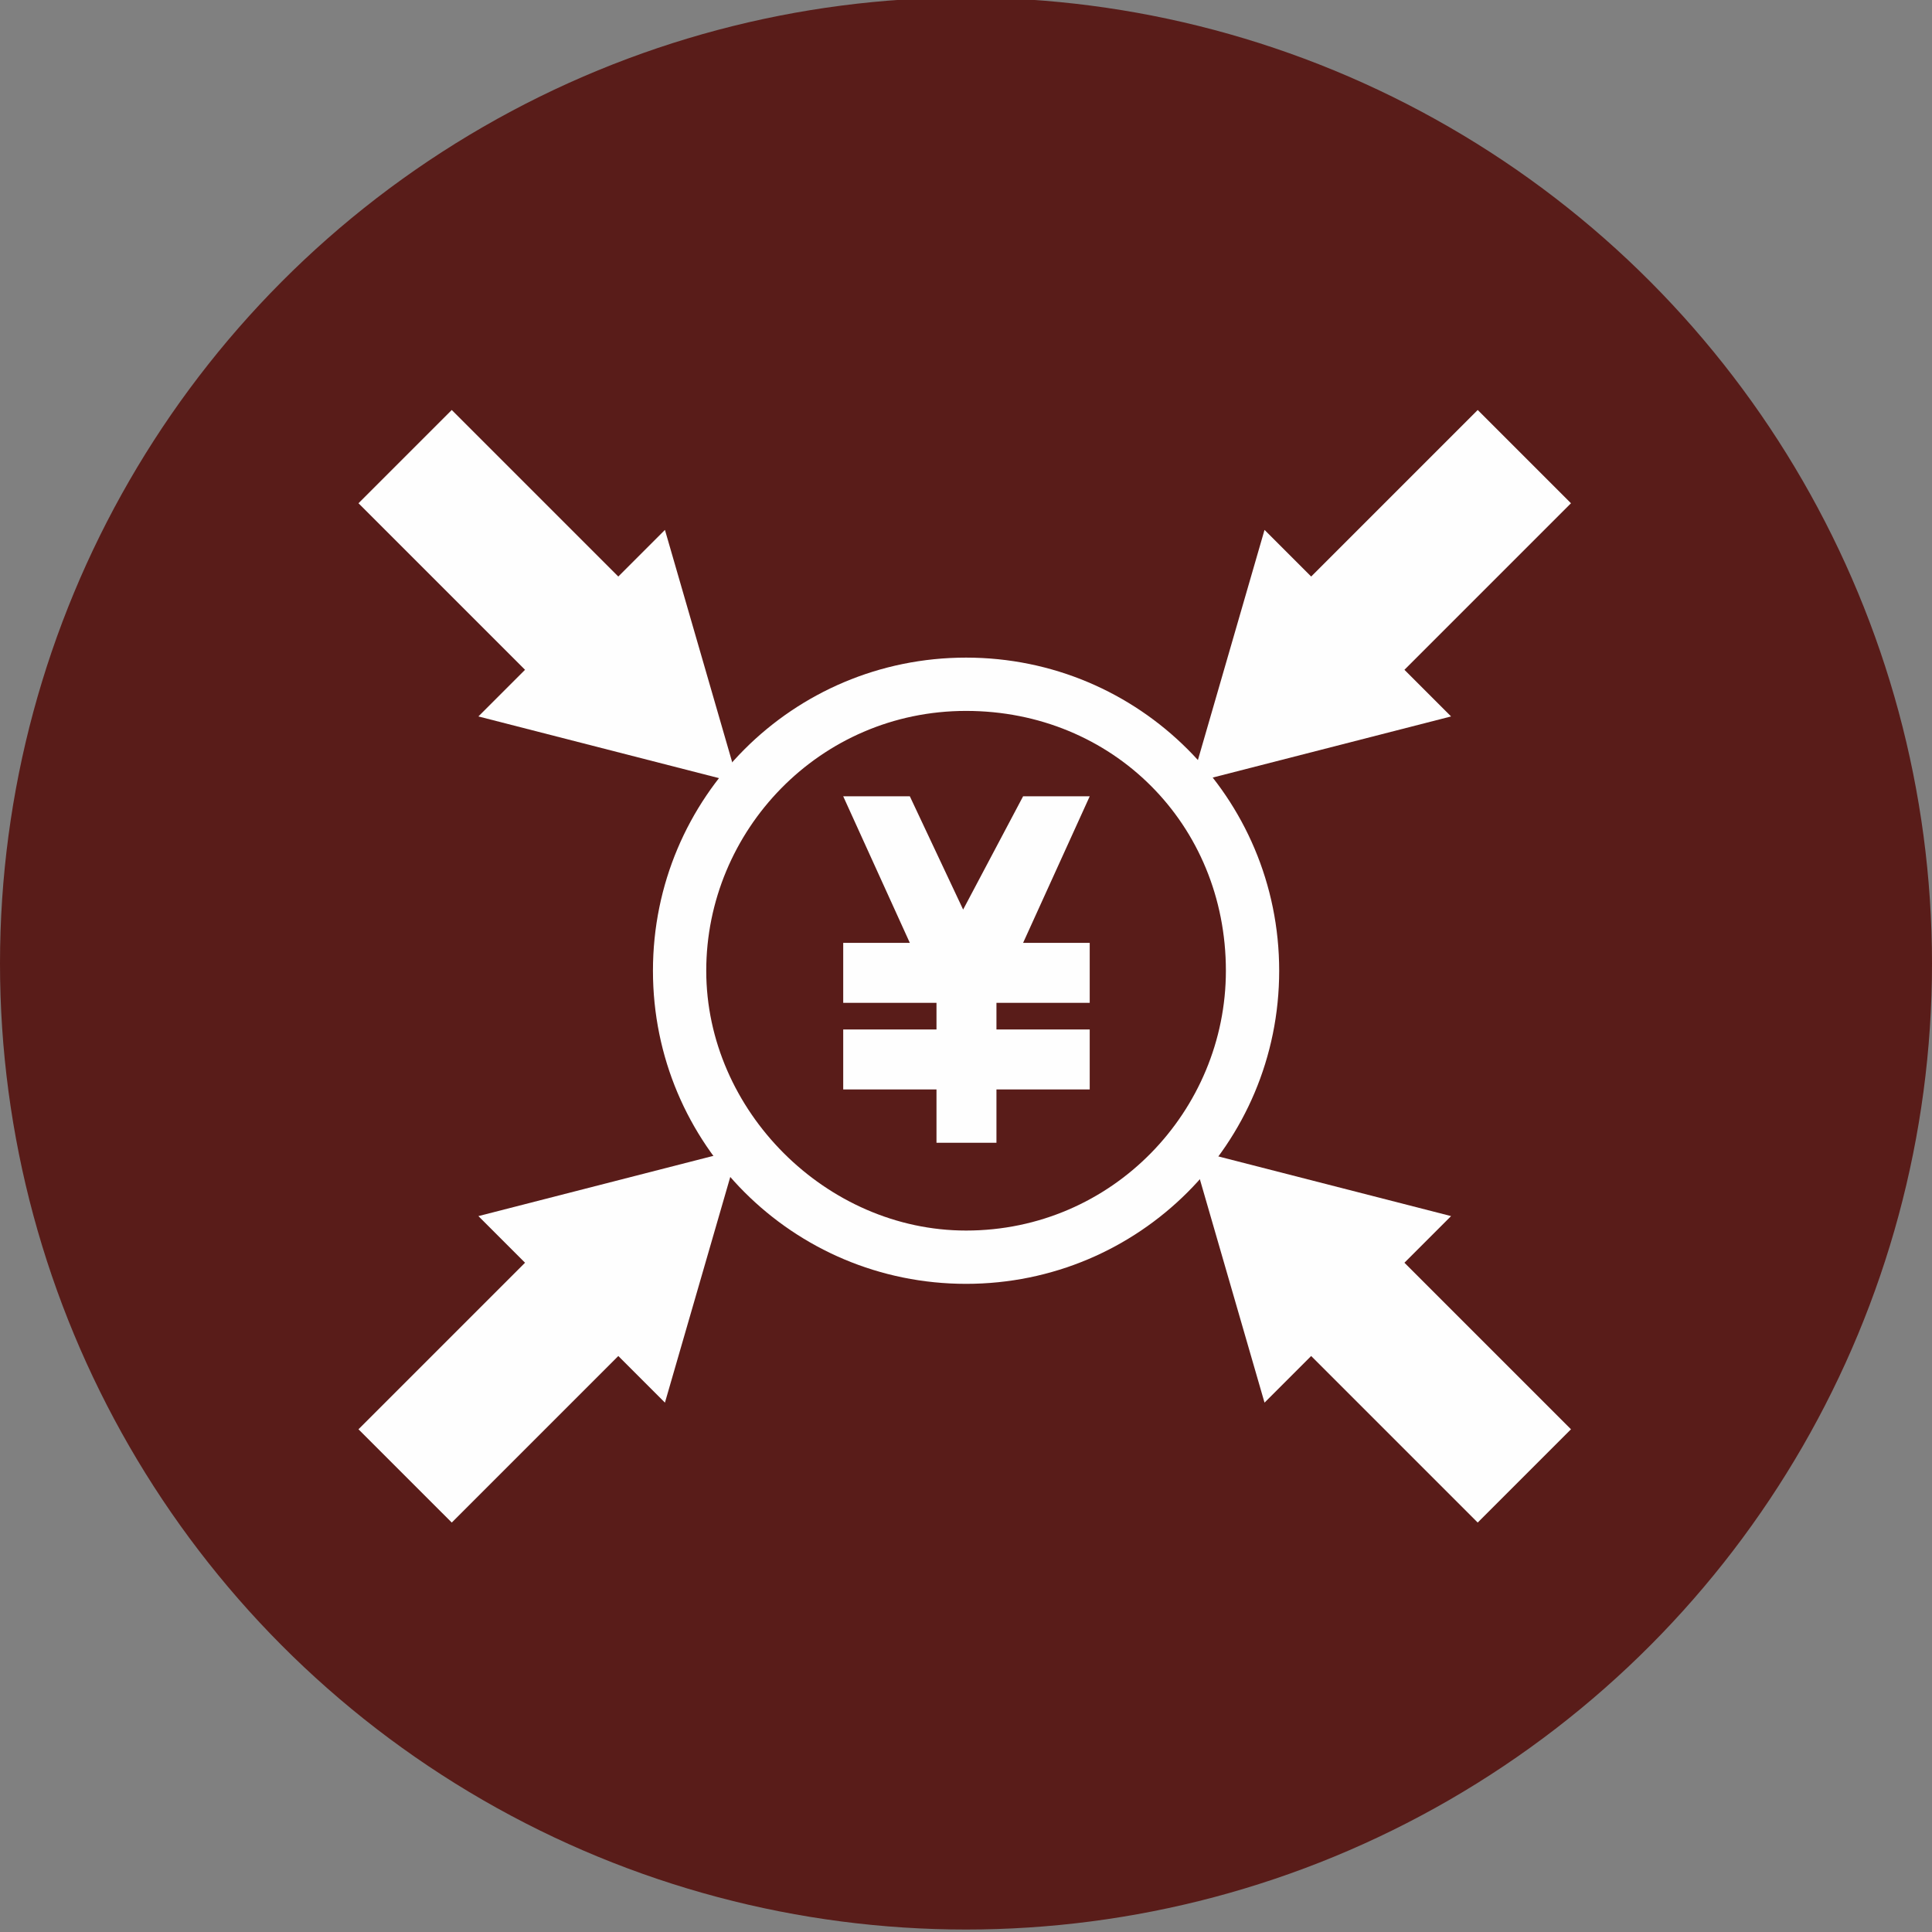
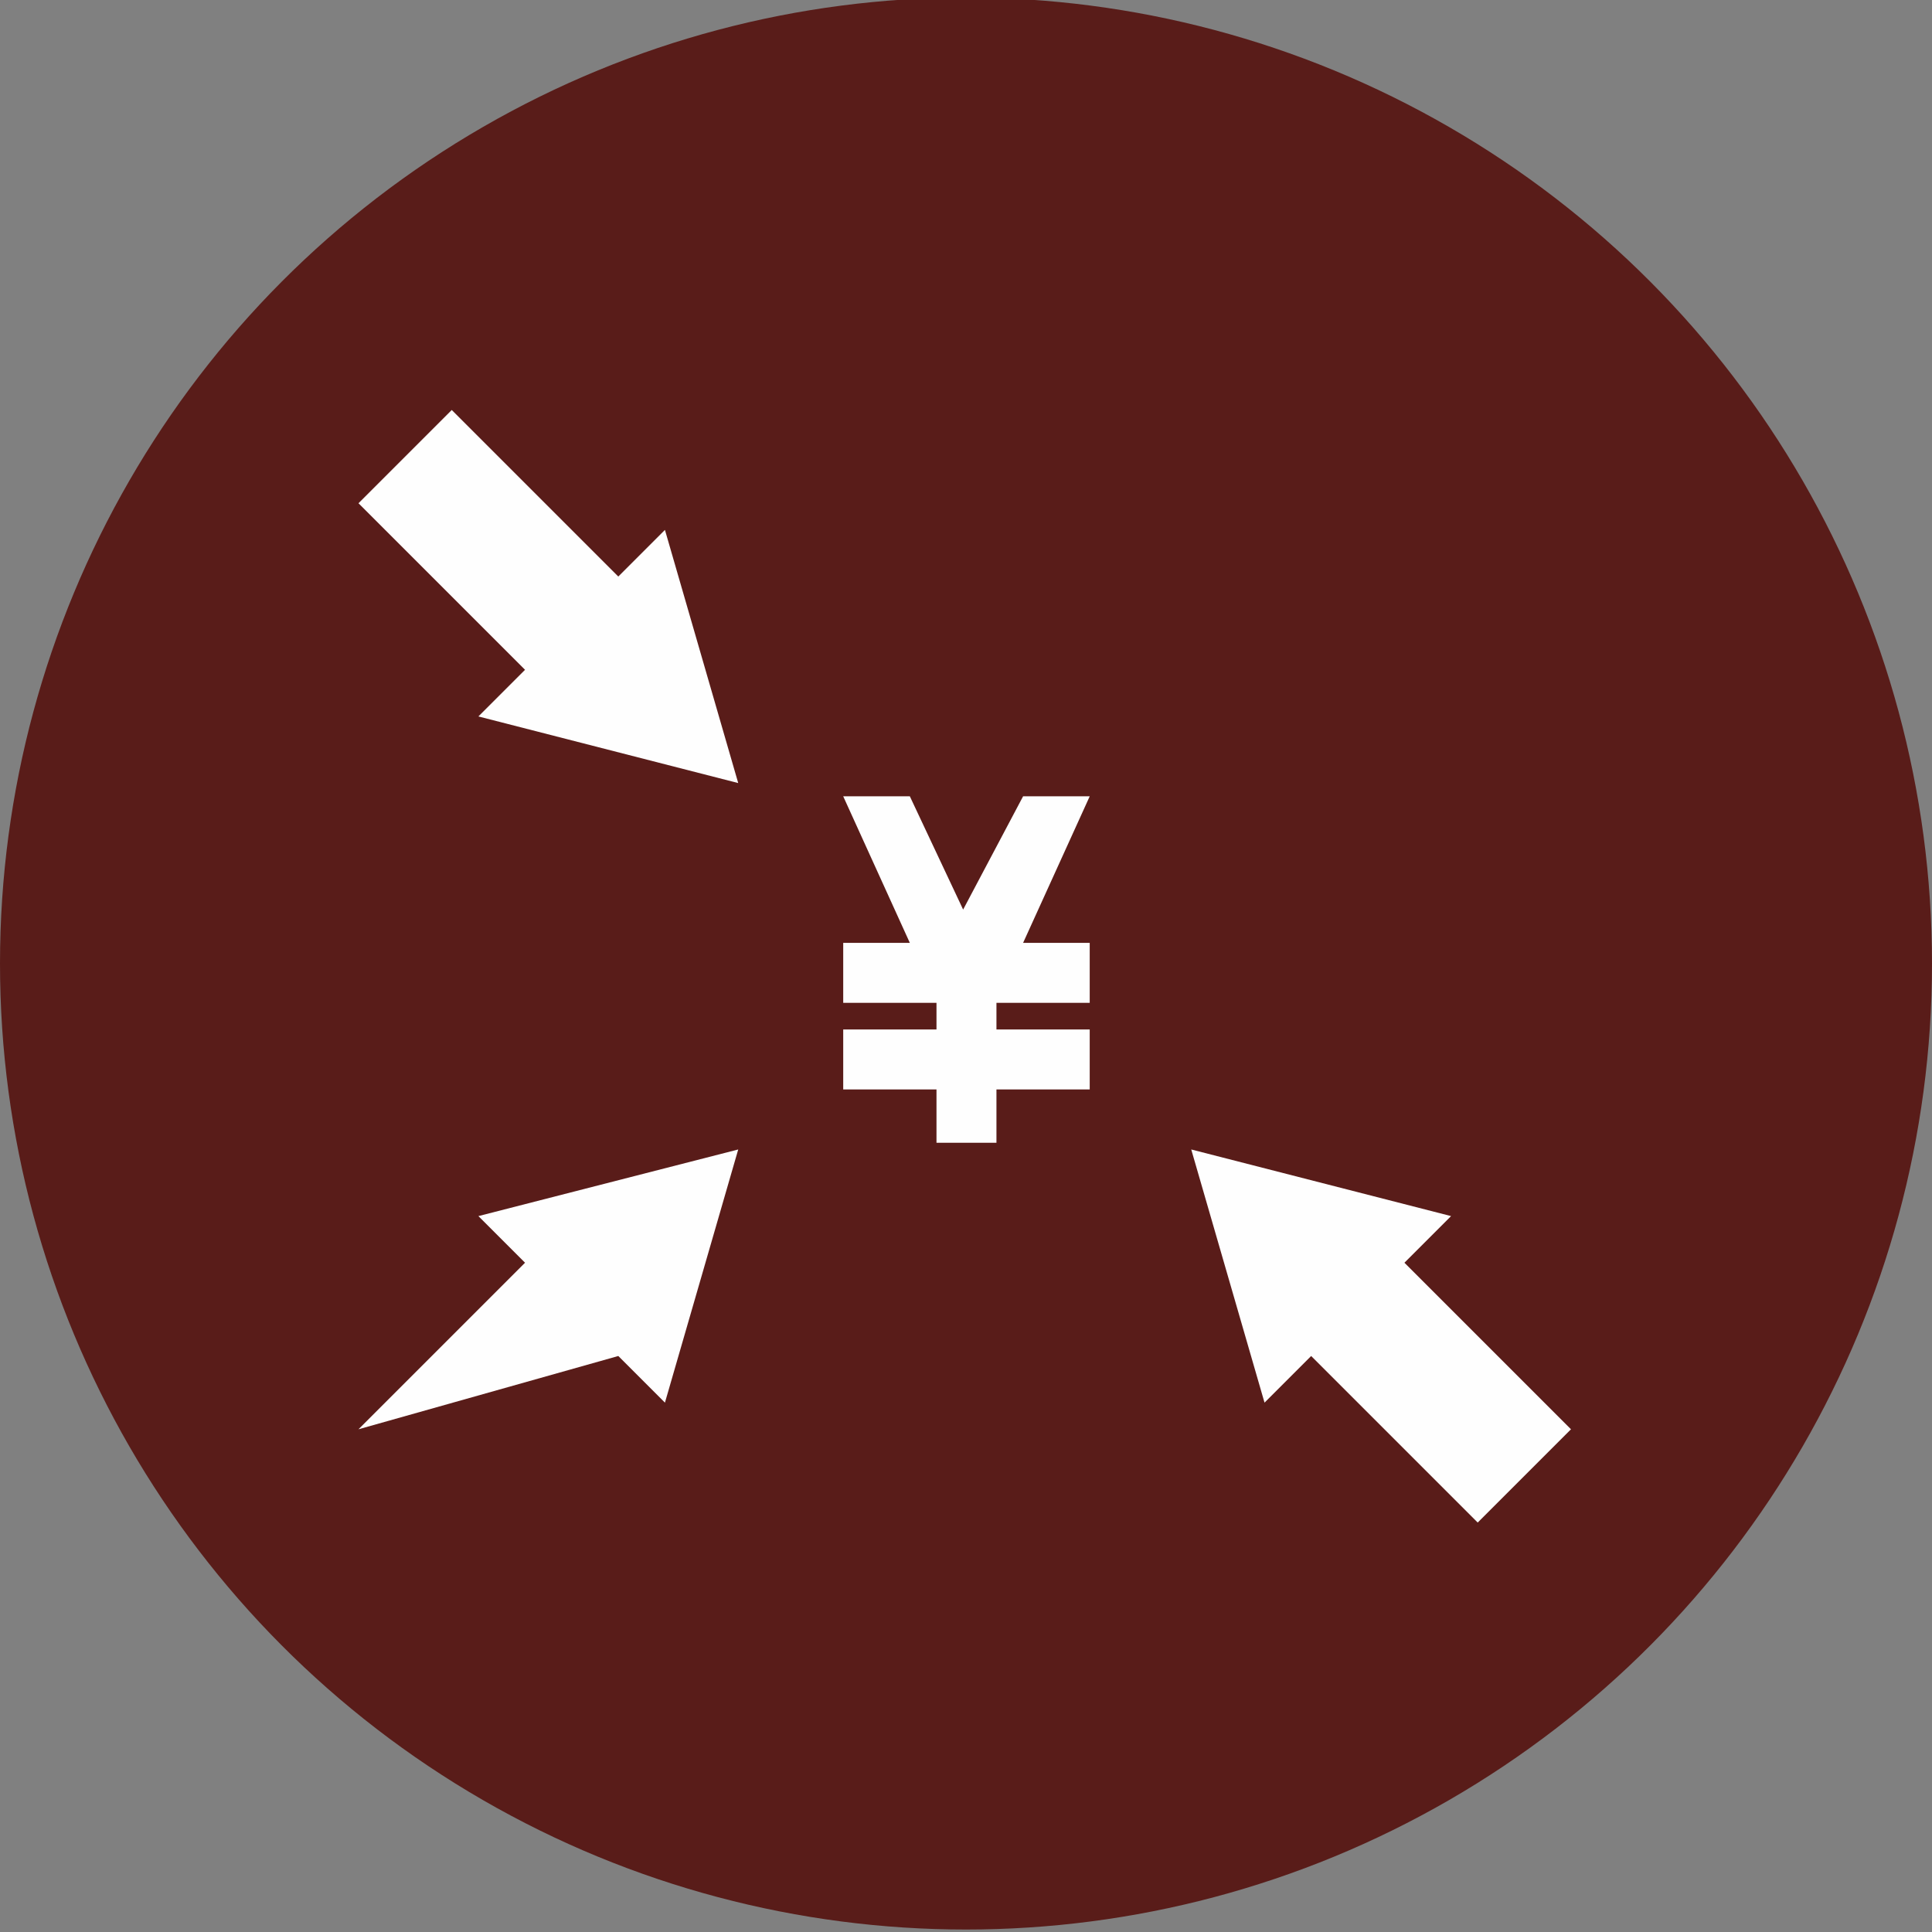
<svg xmlns="http://www.w3.org/2000/svg" xmlns:xlink="http://www.w3.org/1999/xlink" version="1.1" id="レイヤー_1" x="0px" y="0px" viewBox="0 0 29 29" style="enable-background:new 0 0 29 29;" xml:space="preserve">
  <rect x="0" y="0" width="29" height="29" fill="#808080" stroke="none" />
  <style type="text/css">
	.st0{fill:#591C19;}
	.st1{opacity:0.996;}
	.st2{clip-path:url(#SVGID_00000130615235476206502560000017909626574915513531_);}
	.st3{fill:#FFFFFF;}
</style>
  <g id="グループ_6250" transform="translate(-19 -1383)">
    <g id="グループ_3797" transform="translate(-12 544)">
      <g id="グループ_3785" transform="translate(31 839.463)">
        <circle id="楕円形_404" class="st0" cx="14.5" cy="14" r="14.5" />
      </g>
    </g>
    <g id="グループ_3796" transform="translate(23.681 1388.454)" class="st1">
      <g id="グループ_1668" transform="translate(5.12 4.417)">
        <g>
          <defs>
-             <rect id="SVGID_1_" x="0" y="0" width="9.4" height="9.4" />
-           </defs>
+             </defs>
          <clipPath id="SVGID_00000165935600760281250790000001428721081618478257_">
            <use xlink:href="#SVGID_1_" style="overflow:visible;" />
          </clipPath>
          <g id="グループ_1667" style="clip-path:url(#SVGID_00000165935600760281250790000001428721081618478257_);">
-             <path id="パス_1246" class="st3" d="M4.7,9.4C2.1,9.4,0,7.3,0,4.7S2.1,0,4.7,0s4.7,2.1,4.7,4.7l0,0C9.4,7.3,7.3,9.4,4.7,9.4        M4.7,0.8c-2.2,0-3.9,1.8-3.9,3.9s1.8,3.9,3.9,3.9c2.2,0,3.9-1.8,3.9-3.9C8.6,2.5,6.9,0.8,4.7,0.8" />
-           </g>
+             </g>
        </g>
      </g>
      <g id="無料予想" transform="translate(7.976 6.499)">
        <path id="パス_71" class="st3" d="M2.7,0L1.8,1.7L1,0H0l1,2.2H0v0.9h1.4v0.4H0v0.9h1.4v0.8h0.9V4.4h1.4V3.5H2.3V3.1h1.4V2.2h-1     L3.7,0H2.7z" />
      </g>
      <path id="パス_1247" class="st3" d="M5.3,2.5L4.6,3.2L2.1,0.7L0.7,2.1l2.5,2.5L2.5,5.3l3.9,1L5.3,2.5z" />
-       <path id="パス_1248" class="st3" d="M14.3,2.5l0.7,0.7l2.5-2.5l1.4,1.4l-2.5,2.5l0.7,0.7l-3.9,1L14.3,2.5z" />
-       <path id="パス_1249" class="st3" d="M5.3,15.6l-0.7-0.7l-2.5,2.5L0.7,16l2.5-2.5l-0.7-0.7l3.9-1L5.3,15.6z" />
+       <path id="パス_1249" class="st3" d="M5.3,15.6l-0.7-0.7L0.7,16l2.5-2.5l-0.7-0.7l3.9-1L5.3,15.6z" />
      <path id="パス_1250" class="st3" d="M14.3,15.6l0.7-0.7l2.5,2.5l1.4-1.4l-2.5-2.5l0.7-0.7l-3.9-1L14.3,15.6z" />
    </g>
  </g>
</svg>